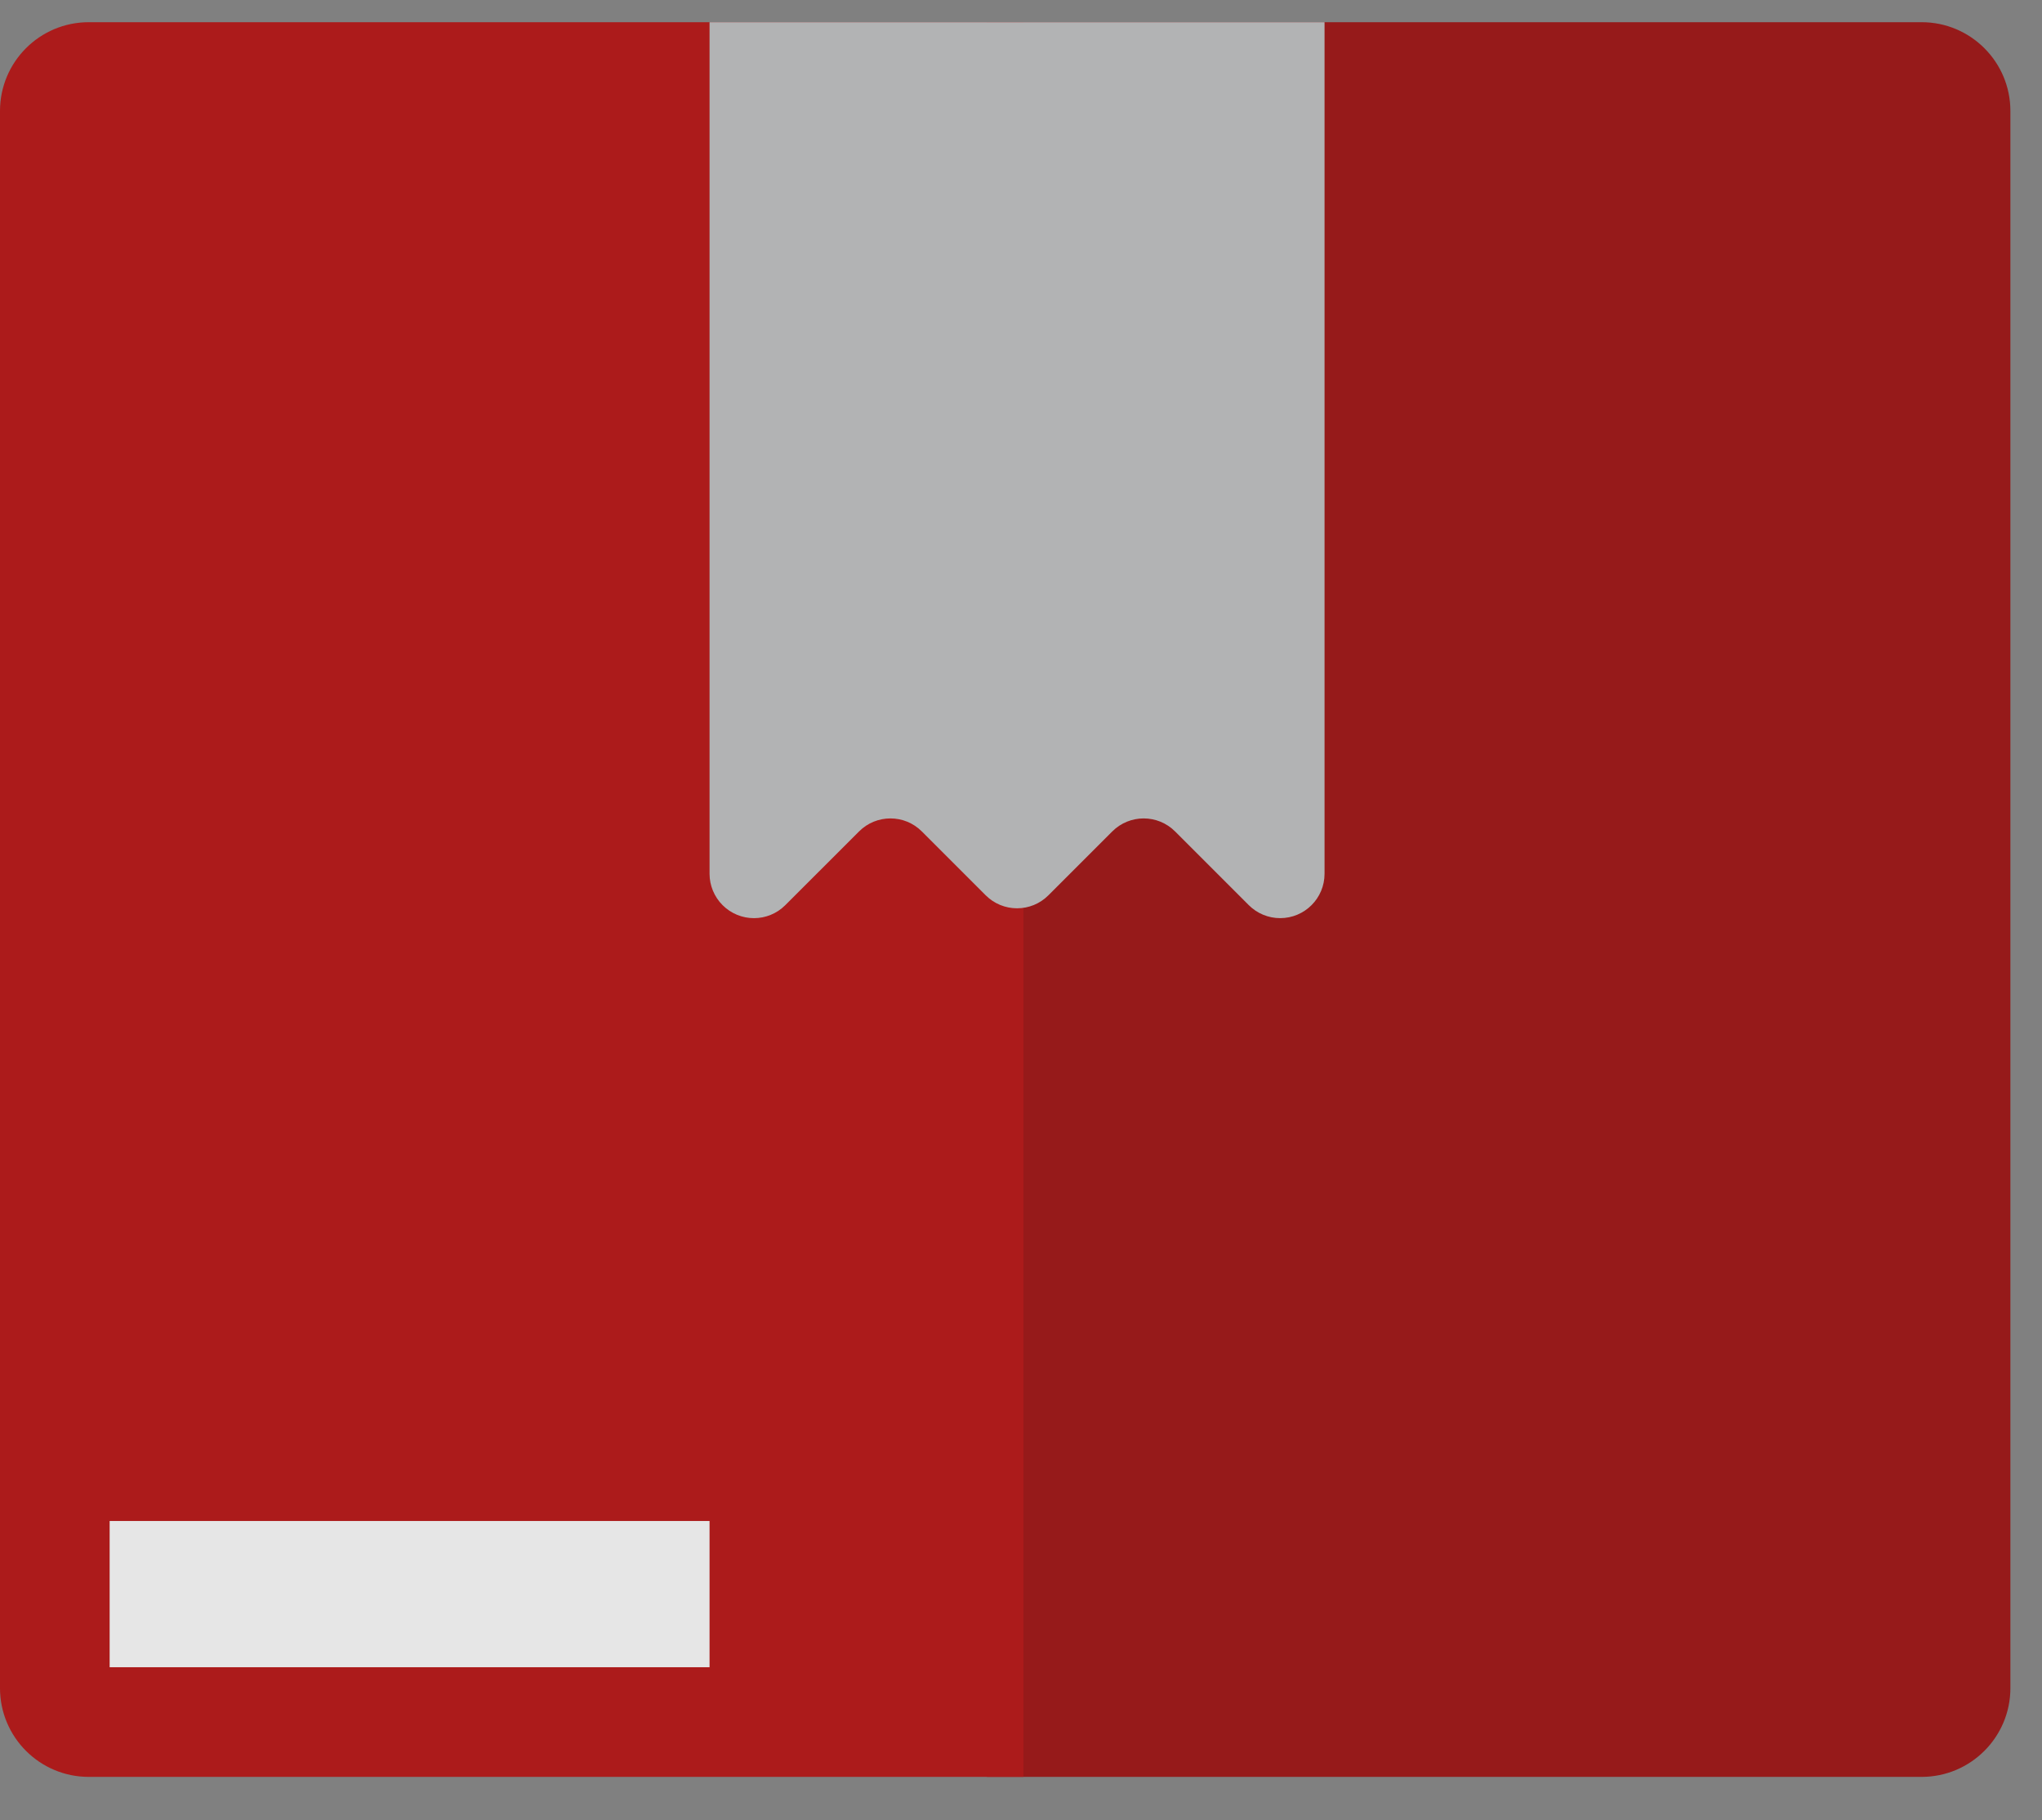
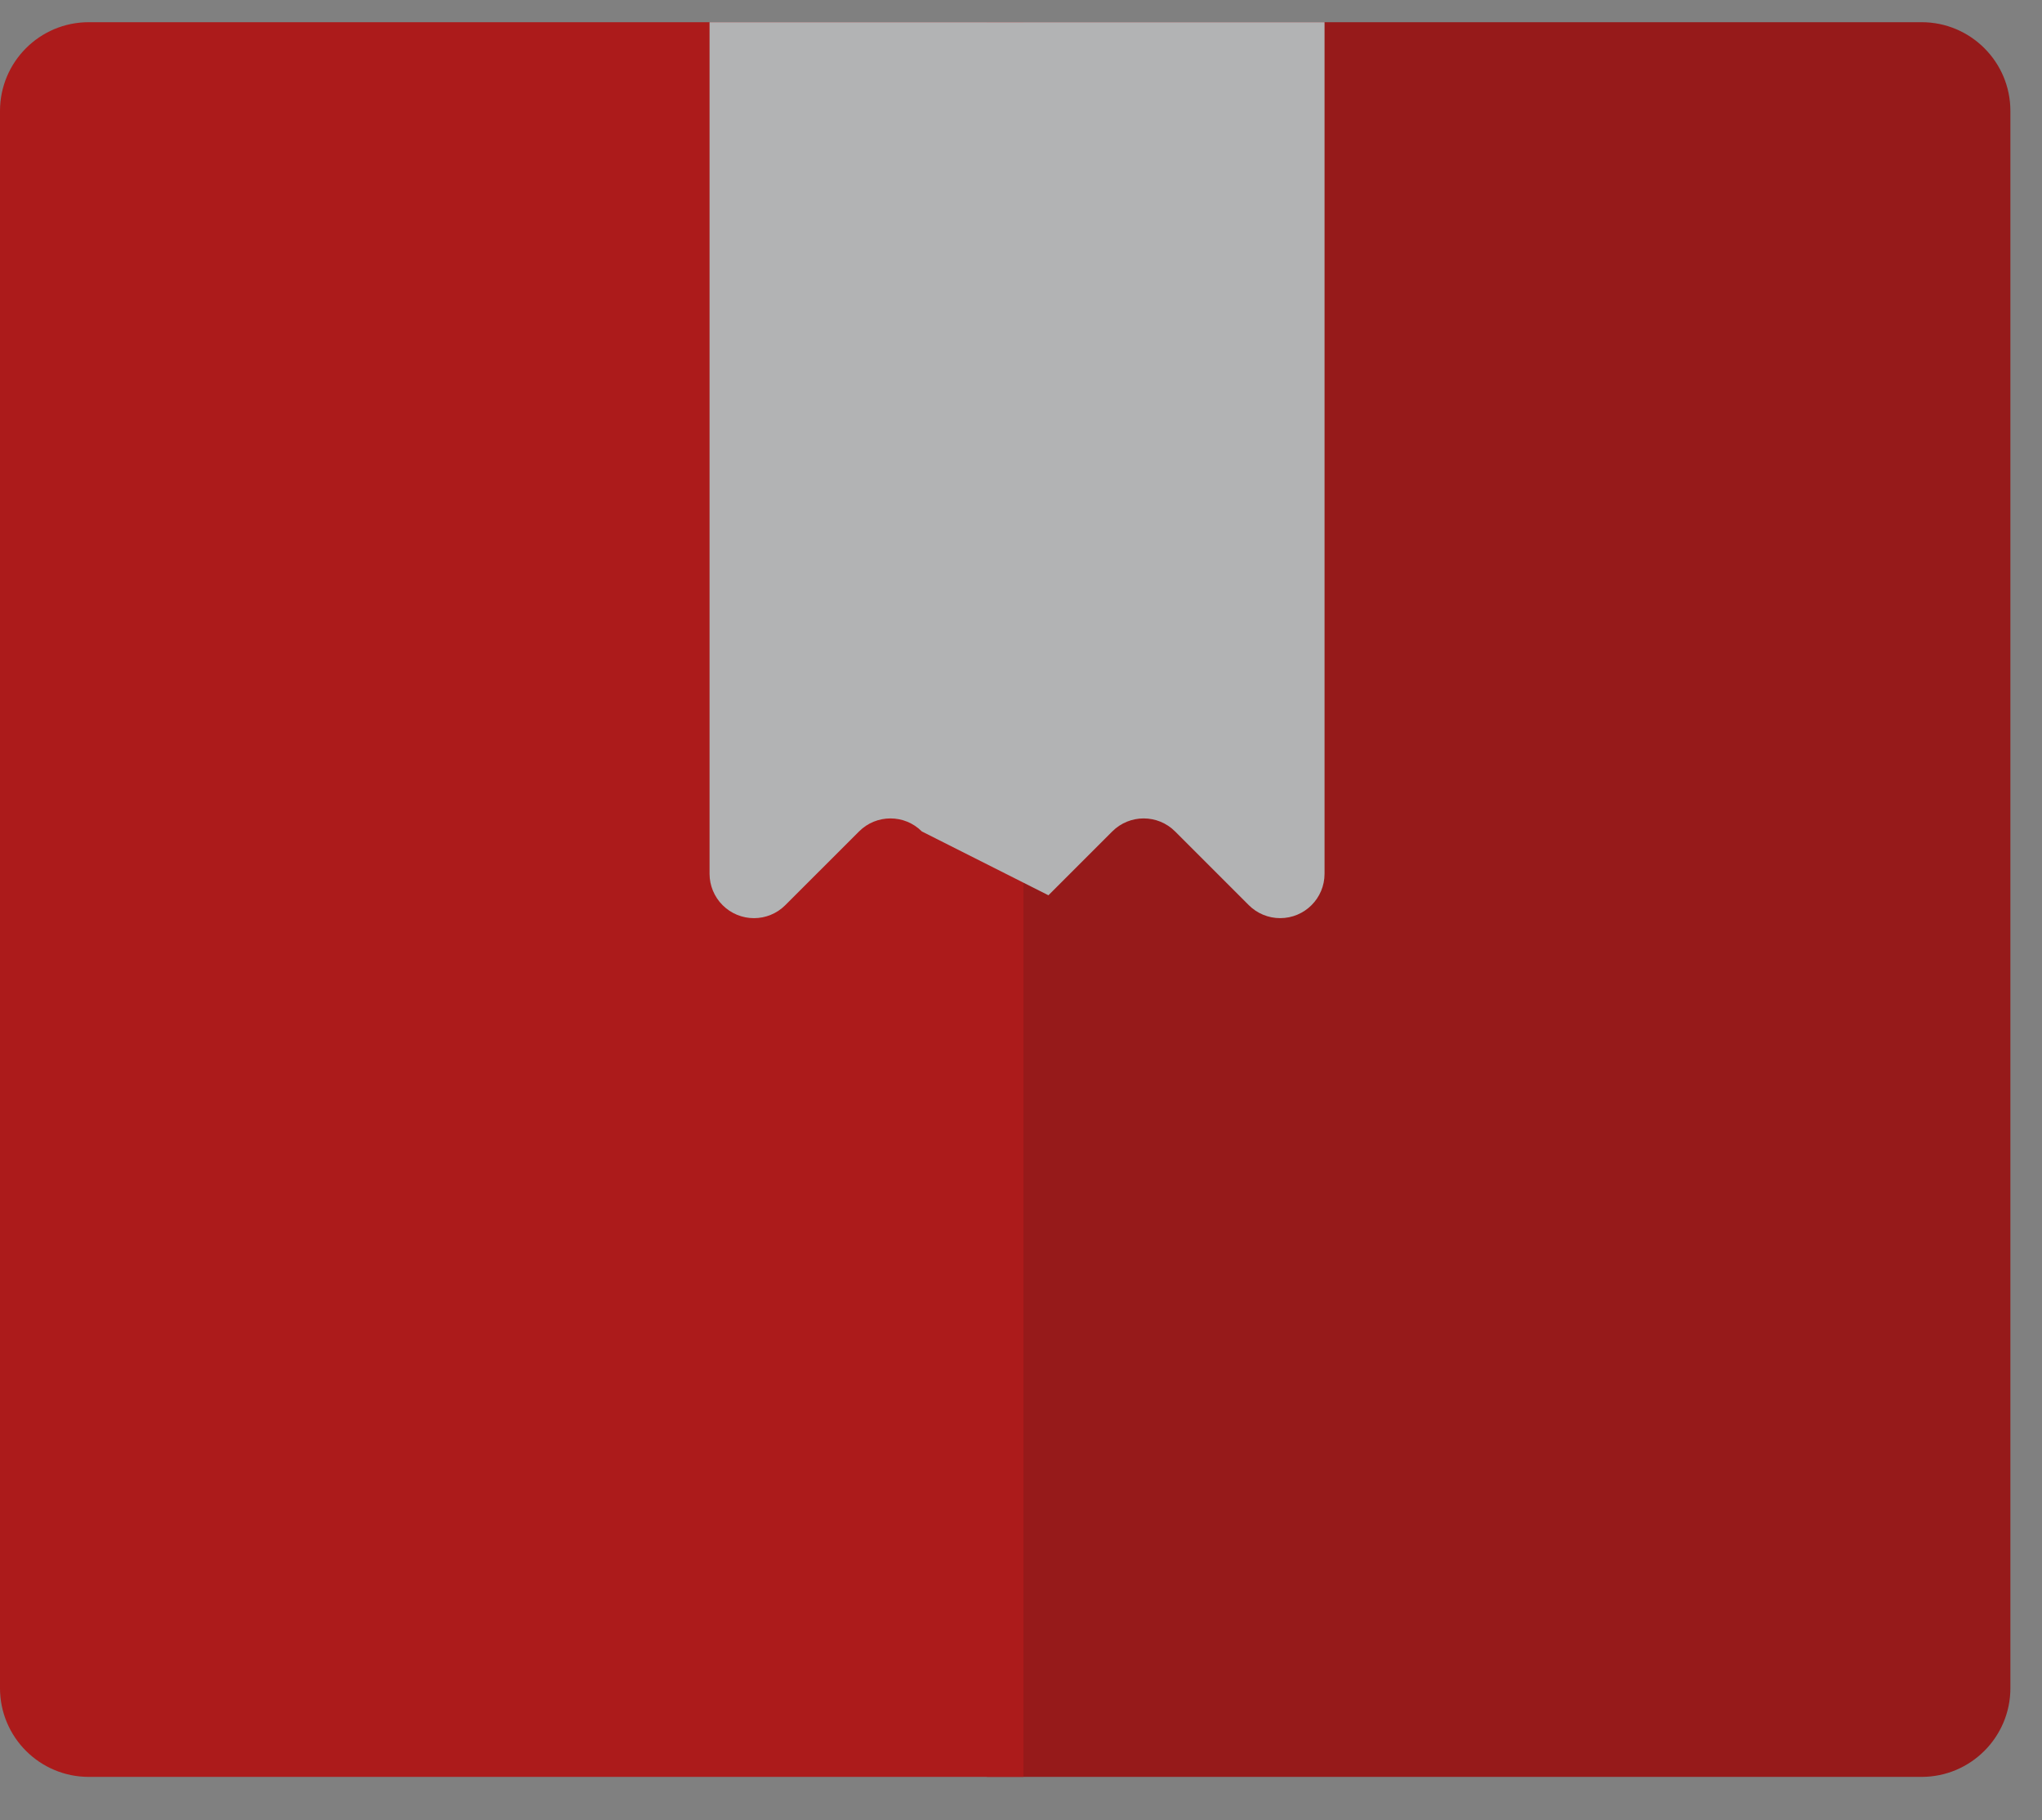
<svg xmlns="http://www.w3.org/2000/svg" width="46px" height="41px" viewBox="0 0 46 41" version="1.1">
  <rect x="0" y="0" width="46" height="41" fill="#808080" stroke="none" />
  <title>Shipping</title>
  <g id="DF_V4_WithContent" stroke="none" stroke-width="1" fill="none" fill-rule="evenodd" opacity="0.8">
    <g id="Sign-up-for-good-life" transform="translate(-192, -2770)">
      <g id="Bitmap-Copy-3" transform="translate(152, 2677)">
        <g id="Content-/-LTR-/-Heading-/-Light-/-H2-+-H3-+-badge-" transform="translate(40, 93)">
          <g id="Shipping" transform="translate(-0, 0.5)">
            <path d="M22.232,0 L43.288,0 C44.392,-4.2495073e-16 45.288,0.895 45.288,2 L45.288,37.524 C45.288,38.628 44.392,39.524 43.288,39.524 L22.232,39.524 L22.232,39.524 L22.232,0 Z" id="Rectangle" fill="#9B0000" />
            <path d="M2,0 L23.056,0 L23.056,0 L23.056,39.524 L2,39.524 C0.895,39.524 3.83744532e-15,38.628 0,37.524 L0,2 C-3.57315355e-16,0.895 0.895,-1.91384796e-17 2,0 Z" id="Rectangle" fill="#B60101" />
-             <path d="M29.838,-6.14323407e-14 L29.838,19.181 C29.838,19.734 29.39,20.181 28.838,20.181 C28.573,20.181 28.319,20.076 28.131,19.888 L26.471,18.228 C26.08,17.837 25.447,17.837 25.056,18.228 L23.618,19.666 C23.228,20.057 22.595,20.057 22.204,19.666 L20.766,18.228 C20.376,17.837 19.742,17.837 19.352,18.228 L17.691,19.888 C17.301,20.279 16.668,20.279 16.277,19.888 C16.09,19.701 15.984,19.446 15.984,19.181 L15.984,-6.14323407e-14 L15.984,-6.14323407e-14 L29.838,-6.14323407e-14 Z" id="Path-2" fill="#BEBFC0" />
-             <rect id="Rectangle" fill="#FFFFFF" x="2.47" y="33.76" width="13.514" height="3.294" />
+             <path d="M29.838,-6.14323407e-14 L29.838,19.181 C29.838,19.734 29.39,20.181 28.838,20.181 C28.573,20.181 28.319,20.076 28.131,19.888 L26.471,18.228 C26.08,17.837 25.447,17.837 25.056,18.228 L23.618,19.666 L20.766,18.228 C20.376,17.837 19.742,17.837 19.352,18.228 L17.691,19.888 C17.301,20.279 16.668,20.279 16.277,19.888 C16.09,19.701 15.984,19.446 15.984,19.181 L15.984,-6.14323407e-14 L15.984,-6.14323407e-14 L29.838,-6.14323407e-14 Z" id="Path-2" fill="#BEBFC0" />
          </g>
        </g>
      </g>
    </g>
  </g>
</svg>